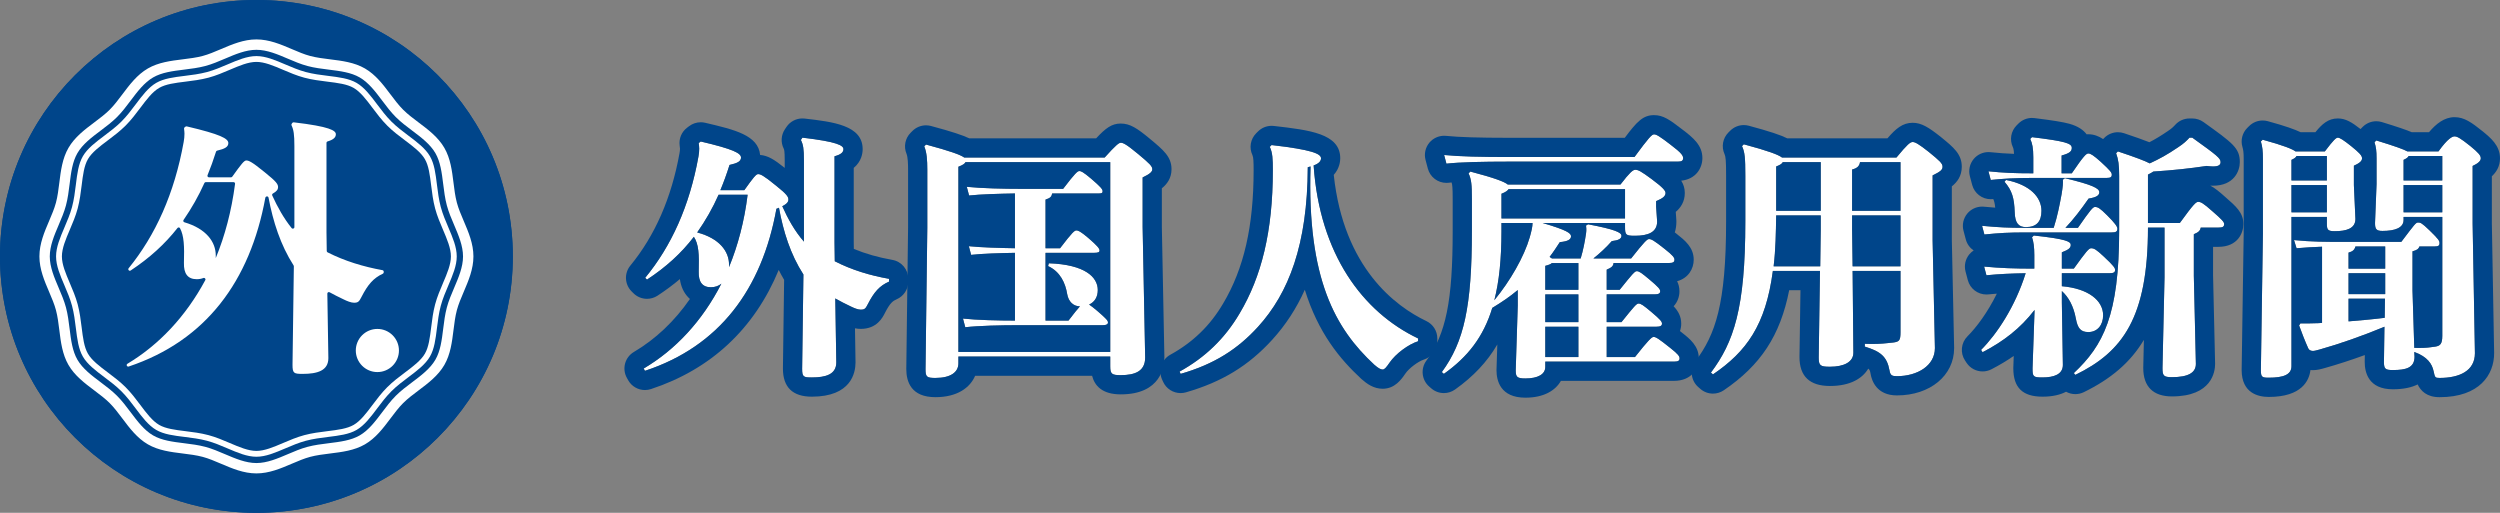
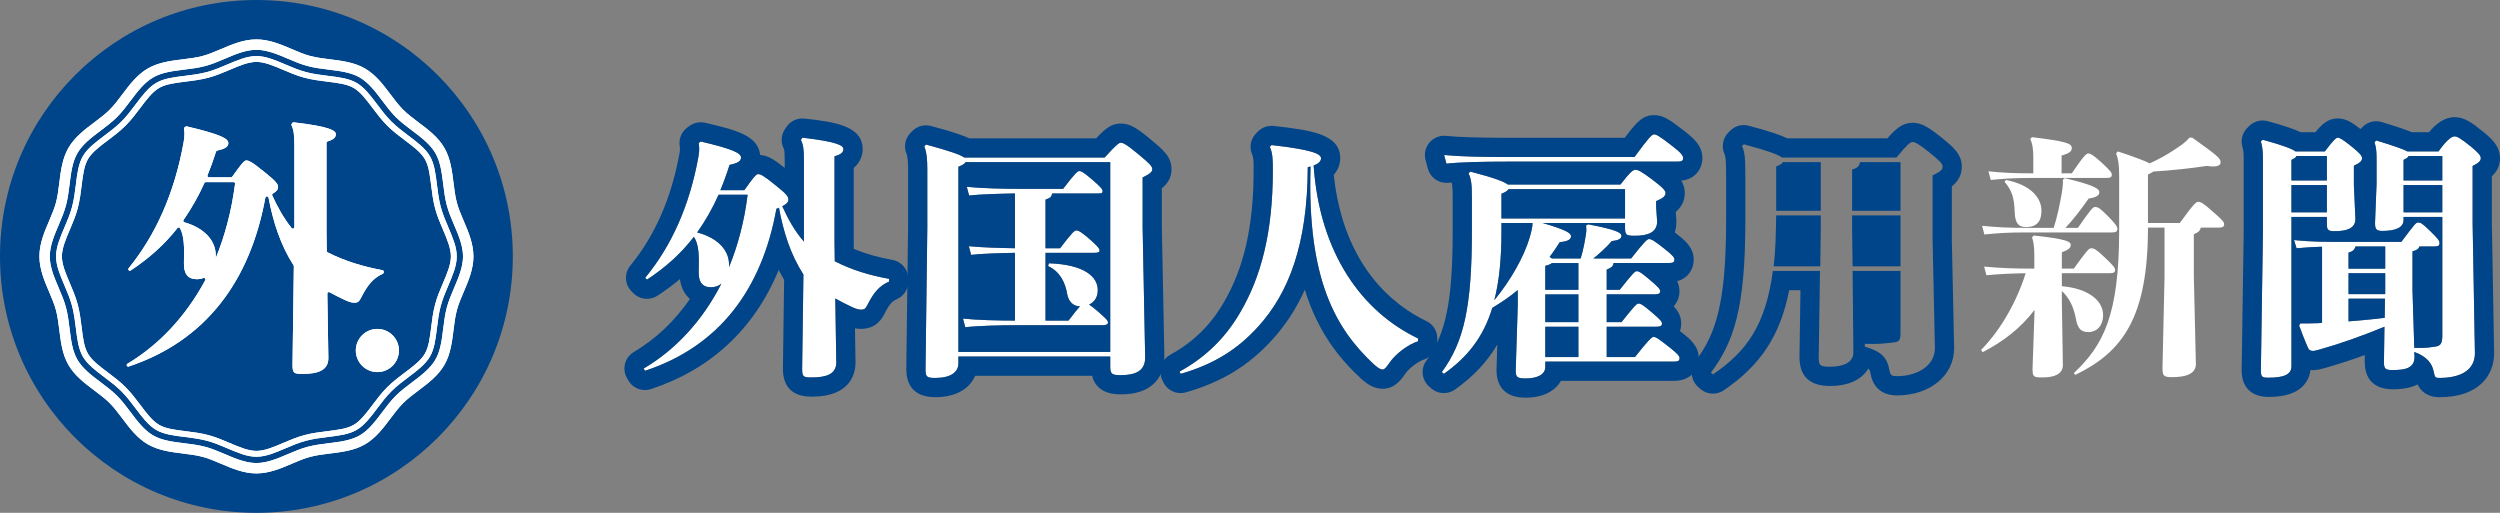
<svg xmlns="http://www.w3.org/2000/svg" id="_レイヤー_1" version="1.1" viewBox="0 0 390 80">
  <rect x="0" y="0" width="390" height="80" fill="#808080" stroke="none" />
  <defs>
    <style>
      .st0 {
        fill: #fff;
      }

      .st1 {
        fill: #00458a;
      }
    </style>
  </defs>
  <g>
    <circle class="st1" cx="40" cy="40" r="40" />
    <g>
      <path class="st0" d="M72.338,34.466c-.42-.984-.817-1.914-1.066-2.845-.263-.983-.397-2.066-.526-3.116-.231-1.86-.469-3.783-1.425-5.434-.97-1.678-2.527-2.847-4.032-3.978-.835-.627-1.698-1.276-2.402-1.979-.703-.703-1.353-1.568-1.982-2.404-1.13-1.504-2.299-3.059-3.976-4.029-1.652-.956-3.578-1.194-5.444-1.426-1.044-.129-2.124-.263-3.106-.526-.928-.248-1.855-.644-2.846-1.067-1.743-.744-3.546-1.513-5.534-1.513s-3.79.769-5.544,1.518c-.981.418-1.907.813-2.835,1.061-.986.263-2.067.397-3.118.527-1.859.231-3.781.469-5.432,1.424-1.677.971-2.846,2.526-3.981,4.037-.626.833-1.274,1.695-1.976,2.397s-1.561,1.347-2.403,1.98c-1.504,1.13-3.06,2.299-4.031,3.977-.956,1.652-1.194,3.577-1.426,5.442-.129,1.045-.263,2.126-.525,3.107-.249.93-.645,1.858-1.066,2.845-.744,1.743-1.514,3.546-1.514,5.535s.77,3.791,1.514,5.534c.42.984.817,1.914,1.066,2.845.263.984.397,2.064.526,3.11.23,1.861.469,3.786,1.425,5.44.97,1.677,2.529,2.849,4.043,3.986.831.625,1.69,1.271,2.39,1.971.704.704,1.352,1.567,1.982,2.405,1.13,1.504,2.299,3.059,3.976,4.029,1.652.956,3.578,1.195,5.441,1.426,1.046.129,2.127.263,3.109.526.93.248,1.859.645,2.846,1.066,1.743.744,3.546,1.514,5.534,1.514s3.791-.77,5.539-1.516c.983-.419,1.911-.815,2.841-1.064.982-.262,2.063-.397,3.11-.526,1.861-.23,3.786-.468,5.44-1.425,1.677-.97,2.846-2.526,3.978-4.032.627-.835,1.275-1.698,1.98-2.402.707-.706,1.568-1.354,2.403-1.98,1.505-1.131,3.061-2.3,4.031-3.978.957-1.653,1.195-3.581,1.426-5.445.13-1.045.264-2.125.526-3.105.249-.931.645-1.86,1.066-2.846.744-1.743,1.514-3.545,1.514-5.533s-.77-3.791-1.514-5.534h-.002ZM72.233,40c0,1.658-.703,3.305-1.384,4.898-.424.993-.862,2.019-1.141,3.064-.291,1.088-.432,2.226-.569,3.331-.22,1.779-.429,3.459-1.22,4.826-.805,1.392-2.227,2.461-3.603,3.495-.879.66-1.788,1.343-2.574,2.129-.785.784-1.468,1.694-2.13,2.575-1.034,1.375-2.102,2.798-3.494,3.603-1.369.791-3.049.999-4.832,1.22-1.1.136-2.237.278-3.325.568-1.044.28-2.071.718-3.066,1.143-1.593.68-3.24,1.383-4.896,1.383s-3.301-.703-4.898-1.384c-.992-.423-2.018-.862-3.064-1.142-1.088-.29-2.225-.431-3.329-.568-1.779-.22-3.459-.428-4.828-1.22-1.394-.806-2.463-2.23-3.498-3.608-.66-.878-1.343-1.787-2.126-2.57-.782-.782-1.691-1.466-2.577-2.132-1.374-1.033-2.796-2.101-3.601-3.492-.791-1.367-.999-3.049-1.22-4.829-.136-1.099-.276-2.236-.568-3.328-.279-1.044-.718-2.072-1.142-3.066-.68-1.593-1.383-3.24-1.383-4.895s.704-3.305,1.385-4.901c.423-.992.862-2.018,1.14-3.061.292-1.092.432-2.229.569-3.329.22-1.779.428-3.46,1.22-4.828.805-1.392,2.232-2.464,3.614-3.502.876-.659,1.782-1.341,2.564-2.122.784-.784,1.468-1.694,2.129-2.574,1.033-1.375,2.102-2.798,3.494-3.603,1.367-.791,3.046-.999,4.828-1.22,1.1-.136,2.238-.277,3.329-.568,1.045-.28,2.071-.718,3.063-1.141,1.593-.68,3.24-1.384,4.898-1.384s3.303.703,4.899,1.384c.993.424,2.019.862,3.063,1.141,1.088.291,2.226.432,3.331.569,1.779.22,3.459.429,4.826,1.22,1.392.806,2.461,2.228,3.497,3.606.659.878,1.341,1.785,2.127,2.571.783.783,1.693,1.467,2.576,2.131,1.375,1.033,2.796,2.102,3.601,3.493.791,1.368.999,3.049,1.22,4.829.136,1.101.277,2.239.568,3.328.28,1.047.718,2.072,1.142,3.064.68,1.594,1.383,3.242,1.383,4.898l.002-.002Z" />
      <path class="st0" d="M68.76,32.292c-.309-1.155-.454-2.328-.595-3.462-.216-1.75-.403-3.262-1.095-4.457-.706-1.219-1.987-2.182-3.344-3.202-.907-.682-1.845-1.387-2.678-2.219s-1.568-1.811-2.218-2.675c-1.023-1.362-1.986-2.642-3.204-3.347-1.194-.691-2.705-.878-4.454-1.095-1.139-.141-2.311-.286-3.465-.595-1.11-.297-2.217-.769-3.193-1.186-1.574-.672-3.059-1.306-4.515-1.306s-2.941.634-4.513,1.305c-.976.417-2.082.889-3.196,1.187-1.155.309-2.38.46-3.461.594-1.751.217-3.263.404-4.458,1.096-1.218.705-2.181,1.986-3.201,3.343-.682.908-1.386,1.845-2.22,2.679-.831.831-1.769,1.536-2.676,2.218-1.36,1.022-2.642,1.985-3.346,3.203-.692,1.196-.879,2.708-1.095,4.458-.134,1.084-.286,2.308-.595,3.461-.296,1.108-.769,2.215-1.185,3.191-.673,1.576-1.306,3.061-1.306,4.517s.634,2.94,1.305,4.512c.418.98.891,2.086,1.187,3.195.31,1.16.461,2.384.594,3.463.218,1.753.405,3.263,1.095,4.456.706,1.219,1.989,2.184,3.348,3.205.909.683,1.844,1.386,2.674,2.217.832.832,1.536,1.768,2.217,2.674,1.022,1.361,1.985,2.642,3.205,3.348,1.194.691,2.706.878,4.456,1.095,1.082.134,2.307.285,3.463.594,1.111.297,2.171.75,3.196,1.187,1.572.671,3.057,1.305,4.512,1.305s2.941-.634,4.514-1.305c.978-.417,2.084-.89,3.195-1.187,1.153-.308,2.326-.454,3.46-.594,1.753-.217,3.265-.404,4.459-1.096,1.218-.704,2.181-1.985,3.2-3.341.651-.867,1.388-1.847,2.221-2.68.834-.835,1.772-1.539,2.679-2.22,1.356-1.019,2.638-1.982,3.344-3.202.691-1.194.878-2.705,1.095-4.455.141-1.136.286-2.309.595-3.463.297-1.113.77-2.22,1.187-3.196.671-1.572,1.305-3.057,1.305-4.513s-.634-2.941-1.305-4.513c-.417-.976-.889-2.082-1.187-3.195h0ZM69.111,44.156c-.429,1.004-.915,2.142-1.229,3.318-.325,1.215-.474,2.42-.618,3.585-.205,1.653-.382,3.08-.98,4.114-.613,1.059-1.822,1.968-3.103,2.93-.933.701-1.897,1.425-2.775,2.304-.879.879-1.636,1.886-2.304,2.775-.963,1.281-1.871,2.49-2.93,3.102-1.034.599-2.461.775-4.112.98-1.166.145-2.371.294-3.586.618-1.174.314-2.313.8-3.317,1.229-1.485.634-2.887,1.232-4.157,1.232s-2.671-.598-4.156-1.232c-1.057-.451-2.146-.916-3.318-1.229-1.216-.325-2.474-.481-3.585-.618-1.652-.205-3.079-.382-4.114-.98-1.059-.613-1.968-1.822-2.93-3.103-.701-.932-1.425-1.896-2.304-2.775-.877-.878-1.84-1.601-2.771-2.301-1.285-.966-2.494-1.875-3.107-2.933-.598-1.034-.775-2.461-.98-4.112-.137-1.111-.293-2.368-.618-3.586-.313-1.173-.8-2.311-1.229-3.316-.634-1.486-1.232-2.887-1.232-4.157s.598-2.671,1.231-4.155c.43-1.007.916-2.146,1.229-3.318.325-1.216.481-2.474.619-3.584.204-1.652.381-3.079.98-4.115.612-1.058,1.821-1.967,3.101-2.929.936-.704,1.899-1.427,2.776-2.305.878-.878,1.602-1.842,2.303-2.774.964-1.282,1.872-2.492,2.931-3.104,1.035-.599,2.462-.776,4.114-.98,1.11-.137,2.369-.293,3.584-.618,1.174-.314,2.313-.8,3.318-1.229,1.484-.633,2.886-1.232,4.156-1.232s2.672.598,4.156,1.232c1.005.429,2.144.915,3.318,1.229,1.215.325,2.42.474,3.585.618,1.652.205,3.079.381,4.114.98,1.058.612,1.967,1.821,2.929,3.101.669.89,1.426,1.898,2.305,2.777.878.878,1.842,1.603,2.775,2.303,1.282.963,2.491,1.872,3.103,2.93.599,1.035.775,2.462.98,4.114.144,1.165.294,2.369.618,3.585.314,1.175.8,2.313,1.229,3.318.633,1.484,1.232,2.886,1.232,4.156s-.598,2.672-1.232,4.156h.001Z" />
      <path class="st0" d="M56.398,46.31c.971-1.901,1.863-2.939,3.322-3.609.085-.039.141-.123.141-.216v-.107c0-.115-.082-.213-.195-.233-2.972-.538-5.901-1.426-8.562-2.778-.08-.04-.13-.122-.132-.212l-.04-2.9v-13.965c0-.106.073-.199.175-.229.951-.285,1.286-.646,1.286-1.119,0-.579-.943-1.199-6.57-1.86-.089-.011-.179.03-.229.105l-.094.141c-.047.07-.052.159-.016.236.329.705.441,1.403.441,3.257v12.612c0,.227-.285.325-.427.149-1.244-1.541-2.216-3.31-3.026-5.087-.051-.112-.008-.247.099-.306.602-.335.809-.642.809-.984,0-.459-.209-.834-2.086-2.337-2.044-1.669-2.503-1.836-2.879-1.836-.328,0-.777.565-2.18,2.527-.045.063-.118.102-.195.102h-3.444c-.17,0-.284-.17-.22-.327.475-1.159.917-2.384,1.326-3.675.025-.08.093-.141.175-.16,1.2-.282,1.744-.575,1.744-1.179,0-.704-1.234-1.368-6.482-2.603-.069-.016-.143,0-.2.041l-.133.1c-.069.051-.104.137-.093.223.035.277.066.528.066.779,0,.417-.042.835-.125,1.293-1.445,8.05-4.401,14.547-8.585,19.695-.077.095-.07.231.016.317l.002.002c.081.081.208.093.303.03,2.944-1.946,5.329-4.118,7.297-6.624.107-.136.318-.119.399.034.622,1.178.686,2.766.609,5.405-.042,1.669.584,2.545,2.003,2.545.372,0,.718-.065,1.031-.187.206-.081.403.136.298.331-3.061,5.703-7.264,10.123-12.147,13.049-.11.066-.148.206-.086.318.056.101.178.148.287.111,12.022-4.025,18.923-13.289,21.313-26.33.015-.081.068-.152.144-.182.009-.004.018-.007.027-.011.141-.058.298.025.327.175.71,3.753,1.862,7.381,3.913,10.58.025.039.038.084.037.129l-.208,15.368c0,1.335.209,1.419,1.586,1.419,2.295,0,4.006-.501,4.006-2.462l-.16-10.058c-.003-.184.193-.3.354-.211.684.38,1.399.735,2.143,1.089.584.292,1.21.542,1.669.542.626,0,.793-.167,1.168-.918h-.002ZM33.658,40.26v-.417c0-2.104-1.492-4.17-4.894-5.168-.157-.046-.224-.229-.131-.363,1.265-1.835,2.349-3.744,3.252-5.761.038-.085.122-.14.216-.14h4.33c.145,0,.257.128.238.272-.552,4.233-1.581,8.106-3.011,11.578h0Z" />
      <path class="st0" d="M58.87,51.313c-1.859,0-3.365,1.507-3.365,3.365s1.507,3.365,3.365,3.365,3.365-1.507,3.365-3.365-1.507-3.365-3.365-3.365Z" />
    </g>
  </g>
  <g>
-     <circle class="st1" cx="40" cy="40" r="40" />
    <g>
      <path class="st0" d="M72.338,34.466c-.42-.984-.817-1.914-1.066-2.845-.263-.983-.397-2.066-.526-3.116-.231-1.86-.469-3.783-1.425-5.434-.97-1.678-2.527-2.847-4.032-3.978-.835-.627-1.698-1.276-2.402-1.979-.703-.703-1.353-1.568-1.982-2.404-1.13-1.504-2.299-3.059-3.976-4.029-1.652-.956-3.578-1.194-5.444-1.426-1.044-.129-2.124-.263-3.106-.526-.928-.248-1.855-.644-2.846-1.067-1.743-.744-3.546-1.513-5.534-1.513s-3.79.769-5.544,1.518c-.981.418-1.907.813-2.835,1.061-.986.263-2.067.397-3.118.527-1.859.231-3.781.469-5.432,1.424-1.677.971-2.846,2.526-3.981,4.037-.626.833-1.274,1.695-1.976,2.397-.7.7-1.561,1.347-2.403,1.98-1.504,1.13-3.06,2.299-4.031,3.977-.956,1.652-1.194,3.577-1.426,5.442-.129,1.045-.263,2.126-.525,3.107-.249.93-.645,1.858-1.066,2.845-.744,1.743-1.514,3.546-1.514,5.535s.77,3.791,1.514,5.534c.42.984.817,1.914,1.066,2.845.263.984.397,2.064.526,3.11.23,1.861.469,3.786,1.425,5.44.97,1.677,2.529,2.849,4.043,3.986.831.625,1.69,1.271,2.39,1.971.704.704,1.352,1.567,1.982,2.405,1.13,1.504,2.299,3.059,3.976,4.029,1.652.956,3.578,1.195,5.441,1.426,1.046.129,2.127.263,3.109.526.93.248,1.859.645,2.846,1.066,1.743.744,3.546,1.514,5.534,1.514s3.791-.77,5.539-1.516c.983-.419,1.911-.815,2.841-1.064.982-.262,2.063-.397,3.11-.526,1.861-.23,3.786-.468,5.44-1.425,1.677-.97,2.846-2.526,3.978-4.032.627-.835,1.275-1.698,1.98-2.402.707-.706,1.568-1.354,2.403-1.98,1.505-1.131,3.061-2.3,4.031-3.978.957-1.653,1.195-3.581,1.426-5.445.13-1.045.264-2.125.526-3.105.249-.931.645-1.86,1.066-2.846.744-1.743,1.514-3.545,1.514-5.533s-.77-3.791-1.514-5.534ZM72.233,40c0,1.658-.703,3.305-1.384,4.898-.424.993-.862,2.019-1.141,3.064-.291,1.088-.432,2.226-.569,3.331-.22,1.779-.429,3.459-1.22,4.826-.805,1.392-2.227,2.461-3.603,3.495-.879.66-1.788,1.343-2.574,2.129-.785.784-1.468,1.694-2.13,2.575-1.034,1.375-2.102,2.798-3.494,3.603-1.369.791-3.049.999-4.832,1.22-1.1.136-2.237.278-3.325.568-1.044.28-2.071.718-3.066,1.143-1.593.68-3.24,1.383-4.896,1.383s-3.301-.703-4.898-1.384c-.992-.423-2.018-.862-3.064-1.142-1.088-.29-2.225-.431-3.329-.568-1.779-.22-3.459-.428-4.828-1.22-1.394-.806-2.463-2.23-3.498-3.608-.66-.878-1.343-1.787-2.126-2.57-.782-.782-1.691-1.466-2.577-2.132-1.374-1.033-2.796-2.101-3.601-3.492-.791-1.367-.999-3.049-1.22-4.829-.136-1.099-.276-2.236-.568-3.328-.279-1.044-.718-2.072-1.142-3.066-.68-1.593-1.383-3.24-1.383-4.895s.704-3.305,1.385-4.901c.423-.992.862-2.018,1.14-3.061.292-1.092.432-2.229.569-3.329.22-1.779.428-3.46,1.22-4.828.805-1.392,2.232-2.464,3.614-3.502.876-.659,1.782-1.341,2.564-2.122.784-.784,1.468-1.694,2.129-2.574,1.033-1.375,2.102-2.798,3.494-3.603,1.367-.791,3.046-.999,4.828-1.22,1.1-.136,2.238-.277,3.329-.568,1.045-.28,2.071-.718,3.063-1.141,1.593-.68,3.24-1.384,4.898-1.384s3.303.703,4.899,1.384c.993.424,2.019.862,3.063,1.141,1.088.291,2.226.432,3.331.569,1.779.22,3.459.429,4.826,1.22,1.392.806,2.461,2.228,3.497,3.606.659.878,1.341,1.785,2.127,2.571.783.783,1.693,1.467,2.576,2.131,1.375,1.033,2.796,2.102,3.601,3.493.791,1.368.999,3.049,1.22,4.829.136,1.101.277,2.239.568,3.328.28,1.047.718,2.072,1.142,3.064.68,1.594,1.383,3.242,1.383,4.898Z" />
      <path class="st0" d="M68.76,32.292c-.309-1.155-.454-2.328-.595-3.462-.216-1.75-.403-3.262-1.095-4.457-.706-1.219-1.987-2.182-3.344-3.202-.907-.682-1.845-1.387-2.678-2.219-.833-.832-1.568-1.811-2.218-2.675-1.023-1.362-1.986-2.642-3.204-3.347-1.194-.691-2.705-.878-4.454-1.095-1.139-.141-2.311-.286-3.465-.595-1.11-.297-2.217-.769-3.193-1.186-1.574-.672-3.059-1.306-4.515-1.306s-2.941.634-4.513,1.305c-.976.417-2.082.889-3.196,1.187-1.155.309-2.38.46-3.461.594-1.751.217-3.263.404-4.458,1.096-1.218.705-2.181,1.986-3.201,3.343-.682.908-1.386,1.845-2.22,2.679-.831.831-1.769,1.536-2.676,2.218-1.36,1.022-2.642,1.985-3.346,3.203-.692,1.196-.879,2.708-1.095,4.458-.134,1.084-.286,2.308-.595,3.461-.296,1.108-.769,2.215-1.185,3.191-.673,1.576-1.306,3.061-1.306,4.517s.634,2.94,1.305,4.512c.418.98.891,2.086,1.187,3.195.31,1.16.461,2.384.594,3.463.218,1.753.405,3.263,1.095,4.456.706,1.219,1.989,2.184,3.348,3.205.909.683,1.844,1.386,2.674,2.217.832.832,1.536,1.768,2.217,2.674,1.022,1.361,1.985,2.642,3.205,3.348,1.194.691,2.706.878,4.456,1.095,1.082.134,2.307.285,3.463.594,1.111.297,2.171.75,3.196,1.187,1.572.671,3.057,1.305,4.512,1.305s2.941-.634,4.514-1.305c.978-.417,2.084-.89,3.195-1.187,1.153-.308,2.326-.454,3.46-.594,1.753-.217,3.265-.404,4.459-1.096,1.218-.704,2.181-1.985,3.2-3.341.651-.867,1.388-1.847,2.221-2.68.834-.835,1.772-1.539,2.679-2.22,1.356-1.019,2.638-1.982,3.344-3.202.691-1.194.878-2.705,1.095-4.455.141-1.136.286-2.309.595-3.463.297-1.113.77-2.22,1.187-3.196.671-1.572,1.305-3.057,1.305-4.513s-.634-2.941-1.305-4.513c-.417-.976-.889-2.082-1.187-3.195ZM69.111,44.156c-.429,1.004-.915,2.142-1.229,3.318-.325,1.215-.474,2.42-.618,3.585-.205,1.653-.382,3.08-.98,4.114-.613,1.059-1.822,1.968-3.103,2.93-.933.701-1.897,1.425-2.775,2.304-.879.879-1.636,1.886-2.304,2.775-.963,1.281-1.871,2.49-2.93,3.102-1.034.599-2.461.775-4.112.98-1.166.145-2.371.294-3.586.618-1.174.314-2.313.8-3.317,1.229-1.485.634-2.887,1.232-4.157,1.232s-2.671-.598-4.156-1.232c-1.057-.451-2.146-.916-3.318-1.229-1.216-.325-2.474-.481-3.585-.618-1.652-.205-3.079-.382-4.114-.98-1.059-.613-1.968-1.822-2.93-3.103-.701-.932-1.425-1.896-2.304-2.775-.877-.878-1.84-1.601-2.771-2.301-1.285-.966-2.494-1.875-3.107-2.933-.598-1.034-.775-2.461-.98-4.112-.137-1.111-.293-2.368-.618-3.586-.313-1.173-.8-2.311-1.229-3.316-.634-1.486-1.232-2.887-1.232-4.157s.598-2.671,1.231-4.155c.43-1.007.916-2.146,1.229-3.318.325-1.216.481-2.474.619-3.584.204-1.652.381-3.079.98-4.115.612-1.058,1.821-1.967,3.101-2.929.936-.704,1.899-1.427,2.776-2.305.878-.878,1.602-1.842,2.303-2.774.964-1.282,1.872-2.492,2.931-3.104,1.035-.599,2.462-.776,4.114-.98,1.11-.137,2.369-.293,3.584-.618,1.174-.314,2.313-.8,3.318-1.229,1.484-.633,2.886-1.232,4.156-1.232s2.672.598,4.156,1.232c1.005.429,2.144.915,3.318,1.229,1.215.325,2.42.474,3.585.618,1.652.205,3.079.381,4.114.98,1.058.612,1.967,1.821,2.929,3.101.669.89,1.426,1.898,2.305,2.777.878.878,1.842,1.603,2.775,2.303,1.282.963,2.491,1.872,3.103,2.93.599,1.035.775,2.462.98,4.114.144,1.165.294,2.369.618,3.585.314,1.175.8,2.313,1.229,3.318.633,1.484,1.232,2.886,1.232,4.156s-.598,2.672-1.232,4.156Z" />
      <path class="st0" d="M56.398,46.31c.971-1.901,1.863-2.939,3.322-3.609.085-.039.141-.123.141-.216v-.107c0-.115-.082-.213-.195-.233-2.972-.538-5.901-1.426-8.562-2.778-.08-.04-.13-.122-.132-.212l-.04-2.9v-13.965c0-.106.073-.199.175-.229.951-.285,1.286-.646,1.286-1.119,0-.579-.943-1.199-6.57-1.86-.089-.011-.179.03-.229.105l-.094.141c-.047.07-.052.159-.016.236.329.705.441,1.403.441,3.257v12.612c0,.227-.285.325-.427.149-1.244-1.541-2.216-3.31-3.026-5.087-.051-.112-.008-.247.099-.306.602-.335.809-.642.809-.984,0-.459-.209-.834-2.086-2.337-2.044-1.669-2.503-1.836-2.879-1.836-.328,0-.777.565-2.18,2.527-.045.063-.118.102-.195.102h-3.444c-.17,0-.284-.17-.22-.327.475-1.159.917-2.384,1.326-3.675.025-.08.093-.141.175-.16,1.2-.282,1.744-.575,1.744-1.179,0-.704-1.234-1.368-6.482-2.603-.069-.016-.143-.001-.2.041l-.133.1c-.069.051-.104.137-.093.223.035.277.066.528.066.779,0,.417-.042.835-.125,1.293-1.445,8.05-4.401,14.547-8.585,19.695-.077.095-.07.231.016.317l.002.002c.081.081.208.093.303.03,2.944-1.946,5.329-4.118,7.297-6.624.107-.136.318-.119.399.034.622,1.178.686,2.766.609,5.405-.042,1.669.584,2.545,2.003,2.545.372,0,.718-.065,1.031-.187.206-.081.403.136.298.331-3.061,5.703-7.264,10.123-12.147,13.049-.11.066-.148.206-.086.318.056.101.178.148.287.111,12.022-4.025,18.923-13.289,21.313-26.33.015-.081.068-.152.144-.182.009-.004.018-.007.027-.011.141-.058.298.025.327.175.71,3.753,1.862,7.381,3.913,10.58.025.039.038.084.037.129l-.208,15.368c0,1.335.209,1.419,1.586,1.419,2.295,0,4.006-.501,4.006-2.462l-.16-10.058c-.003-.184.193-.3.354-.211.684.38,1.399.735,2.143,1.089.584.292,1.21.542,1.669.542.626,0,.793-.167,1.168-.918ZM33.658,40.26v-.417c0-2.104-1.492-4.17-4.894-5.168-.157-.046-.224-.229-.131-.363,1.265-1.835,2.349-3.744,3.252-5.761.038-.085.122-.14.216-.14h4.33c.145,0,.257.128.238.272-.552,4.233-1.581,8.106-3.011,11.578Z" />
      <path class="st0" d="M58.87,51.313c-1.859,0-3.365,1.507-3.365,3.365s1.507,3.365,3.365,3.365,3.365-1.507,3.365-3.365-1.507-3.365-3.365-3.365Z" />
    </g>
  </g>
  <g>
    <g>
      <path class="st0" d="M116.114,29.665c1.391-1.947,1.828-2.504,2.146-2.504.358,0,.795.159,2.742,1.749,1.789,1.431,1.988,1.789,1.988,2.226,0,.357-.239.676-.954,1.033.874,1.948,1.947,3.896,3.379,5.525v-12.64c0-1.868-.119-2.504-.477-3.22l.238-.357c5.485.636,6.399,1.232,6.399,1.789,0,.477-.358.835-1.391,1.112v13.475l.039,2.901c2.623,1.352,5.525,2.226,8.466,2.743v.437c-1.47.637-2.345,1.63-3.299,3.498-.358.715-.517.874-1.113.874-.437,0-1.034-.238-1.59-.516-.835-.398-1.63-.795-2.385-1.233l.159,9.978c0,1.867-1.63,2.345-3.816,2.345-1.312,0-1.511-.08-1.511-1.352l.199-14.706c-2.027-3.141-3.14-6.717-3.816-10.414-.119.04-.238.119-.397.159-2.266,12.56-8.904,21.463-20.51,25.28l-.198-.358c4.929-2.901,9.142-7.393,12.123-13.236-.437.358-.994.556-1.63.556-1.352,0-1.947-.835-1.908-2.424.08-2.743,0-4.293-.755-5.445-1.947,2.544-4.333,4.73-7.313,6.678l-.279-.279c4.055-4.929,6.916-11.169,8.308-18.92.079-.437.119-.835.119-1.232,0-.279-.04-.556-.08-.874l.318-.239c5.088,1.193,6.28,1.829,6.28,2.504,0,.597-.557.874-1.789,1.153-.437,1.391-.914,2.703-1.431,3.935h3.736ZM113.729,41.669c1.391-3.379,2.385-7.154,2.902-11.289h-4.531c-.914,2.067-2.027,4.015-3.339,5.883,3.458.914,4.968,2.942,4.968,5.009v.397Z" />
      <path class="st1" d="M125.177,21.477c5.485.636,6.399,1.232,6.399,1.789,0,.477-.358.835-1.391,1.112v13.475l.039,2.901c2.623,1.352,5.525,2.226,8.466,2.743v.437c-1.47.637-2.345,1.63-3.299,3.498-.358.715-.517.875-1.113.875-.437,0-1.034-.238-1.59-.516-.835-.398-1.63-.795-2.385-1.233l.159,9.978c0,1.867-1.63,2.345-3.816,2.345-1.312,0-1.511-.08-1.511-1.352l.199-14.706c-2.027-3.141-3.14-6.717-3.816-10.414-.119.04-.238.119-.397.159-2.266,12.56-8.904,21.463-20.51,25.28l-.198-.358c4.929-2.901,9.142-7.393,12.123-13.236-.437.358-.994.556-1.63.556-1.352,0-1.947-.835-1.908-2.424.08-2.743,0-4.293-.755-5.445-1.947,2.544-4.333,4.73-7.313,6.678l-.279-.279c4.055-4.929,6.916-11.169,8.308-18.92.079-.437.119-.835.119-1.232,0-.279-.04-.556-.08-.874l.318-.239c5.088,1.193,6.28,1.829,6.28,2.504,0,.597-.557.874-1.789,1.153-.437,1.391-.914,2.703-1.431,3.935h3.736c1.391-1.947,1.828-2.504,2.146-2.504.358,0,.795.159,2.742,1.749,1.789,1.431,1.988,1.789,1.988,2.227,0,.357-.239.676-.954,1.033.874,1.948,1.947,3.896,3.379,5.525v-12.64c0-1.868-.119-2.504-.477-3.22l.238-.357M116.631,30.38h-4.531c-.914,2.067-2.027,4.015-3.339,5.883,3.458.914,4.968,2.942,4.968,5.009v.397c1.391-3.379,2.385-7.154,2.902-11.289M125.176,18.477c-.995,0-1.935.495-2.495,1.335l-.238.357c-.597.895-.669,2.042-.188,3.005.068.136.161.323.161,1.88v1.139c-1.581-1.268-2.602-1.925-3.837-2.02-.292-3.078-3.97-3.941-8.577-5.021-.227-.053-.456-.079-.685-.079-.643,0-1.276.207-1.8.6l-.318.239c-.861.646-1.31,1.704-1.177,2.772l.014.114c.018.139.042.328.042.389,0,.208-.023.43-.071.697-1.253,6.981-3.834,12.883-7.672,17.549-.981,1.193-.897,2.935.196,4.027l.279.279c.579.579,1.348.879,2.122.879.567,0,1.138-.16,1.64-.489,1.253-.819,2.414-1.68,3.492-2.59.16,1.171.606,2.136,1.334,2.882.071.072.147.146.231.22-2.391,3.459-5.36,6.275-8.737,8.263-1.402.825-1.891,2.617-1.102,4.04l.198.358c.54.975,1.558,1.546,2.624,1.546.312,0,.627-.049.937-.15,9.38-3.084,16.152-9.436,19.934-18.586.266.531.546,1.046.841,1.544l-.187,13.833c0,2.928,1.517,4.393,4.51,4.393,6.152,0,6.816-3.738,6.816-5.345l-.085-5.32c.311.061.61.091.9.091,2.53,0,3.417-1.775,3.796-2.533.793-1.552,1.25-1.845,1.808-2.087,1.098-.475,1.808-1.557,1.808-2.753v-.437c0-1.457-1.046-2.703-2.481-2.955-2.193-.385-4.207-.959-6.011-1.712l-.014-1.018v-11.62c1.219-1.01,1.391-2.288,1.391-2.927,0-3.719-4.603-4.253-9.054-4.769-.116-.013-.231-.02-.346-.02h0Z" />
    </g>
    <g>
      <path class="st0" d="M149.509,56.693c0,1.352-1.192,2.266-3.577,2.266-1.352,0-1.55-.159-1.55-1.352l.279-22.06v-9.062c0-1.51-.08-2.703-.477-3.657l.278-.278c3.697.993,5.366,1.59,5.962,2.027h21.902c1.748-1.947,2.226-2.305,2.504-2.305.358,0,.795.159,2.663,1.709,1.868,1.55,2.266,1.948,2.266,2.424,0,.358-.318.715-1.51,1.272v7.75l.397,20.351c0,2.147-1.59,2.743-3.816,2.743-1.352,0-1.63-.159-1.63-1.351v-1.55h-23.69v1.072ZM173.199,54.905v-29.612h-22.577c-.119.239-.397.438-1.113.716v28.896h23.69ZM166.681,50.016c.874-1.152,1.431-1.829,1.789-2.226-1.034,0-1.789-.755-1.988-1.908-.278-1.709-1.073-3.498-2.981-4.372l.119-.437c5.684.199,7.632,2.186,7.632,4.173,0,1.073-.477,1.868-1.352,2.265.279.199.676.478,1.232.954,1.471,1.272,1.709,1.55,1.709,1.829s-.198.437-.835.437h-13.276c-2.504,0-6.082.08-8.148.318l-.358-1.351c2.186.238,5.525.317,8.109.317v-10.572c-2.345.04-5.128.119-6.837.317l-.358-1.351c1.947.199,4.769.279,7.194.318v-8.546c-2.385.04-5.366.118-7.155.317l-.358-1.351c2.306.239,5.883.317,8.506.317h6.519c1.908-2.504,2.265-2.782,2.544-2.782.238,0,.557.119,1.828,1.192,1.471,1.272,1.789,1.63,1.789,1.948,0,.239-.08.358-.596.358h-7.274c-.08.477-.278.715-1.034.954v7.592h2.266c1.908-2.504,2.266-2.783,2.544-2.783.238,0,.557.08,1.829,1.152,1.47,1.272,1.788,1.669,1.788,1.988,0,.239-.198.358-.835.358h-7.592v10.572h3.578Z" />
      <path class="st1" d="M174.829,22.272c.358,0,.795.159,2.663,1.709,1.868,1.55,2.266,1.948,2.266,2.425,0,.358-.318.715-1.51,1.272v7.75l.397,20.351c0,2.147-1.59,2.743-3.816,2.743-1.352,0-1.63-.159-1.63-1.351v-1.55h-23.69v1.072c0,1.352-1.192,2.266-3.577,2.266-1.352,0-1.55-.159-1.55-1.352l.279-22.06v-9.062c0-1.51-.08-2.703-.477-3.657l.278-.278c3.697.993,5.366,1.59,5.962,2.027h21.902c1.748-1.947,2.226-2.305,2.504-2.305M149.509,54.905h23.69v-29.612h-22.577c-.119.239-.397.438-1.113.716v28.896M168.39,26.684c.238,0,.557.119,1.828,1.192,1.471,1.272,1.789,1.63,1.789,1.948,0,.239-.08.358-.596.358h-7.274c-.08.477-.278.715-1.034.954v7.592h2.266c1.908-2.504,2.266-2.783,2.544-2.783.238,0,.557.08,1.829,1.152,1.47,1.272,1.788,1.669,1.788,1.988,0,.239-.198.358-.835.358h-7.592v10.572h3.578c.874-1.152,1.431-1.829,1.789-2.226-1.034,0-1.789-.755-1.988-1.908-.278-1.709-1.073-3.498-2.981-4.372l.119-.437c5.684.199,7.632,2.186,7.632,4.173,0,1.073-.477,1.868-1.352,2.265.279.199.676.478,1.232.954,1.471,1.272,1.709,1.55,1.709,1.829s-.198.437-.835.437h-13.276c-2.504,0-6.082.08-8.148.318l-.358-1.351c2.186.238,5.525.317,8.109.317v-10.572c-2.345.04-5.128.119-6.837.317l-.358-1.351c1.947.199,4.769.279,7.194.318v-8.546c-2.385.04-5.366.118-7.155.317l-.358-1.351c2.306.239,5.883.317,8.506.317h6.519c1.908-2.504,2.265-2.782,2.544-2.782M174.829,19.272c-1.421,0-2.38.752-3.83,2.305h-19.797c-1.007-.478-2.683-1.043-5.963-1.924-.257-.069-.519-.103-.778-.103-.784,0-1.55.308-2.12.877l-.278.278c-.861.859-1.118,2.154-.65,3.277.218.524.246,1.613.246,2.503v9.062l-.278,22.022c0,2.023.789,4.39,4.55,4.39,3.408,0,5.404-1.488,6.189-3.339h18.246c.388,1.53,1.55,2.901,4.462,2.901,6.324,0,6.816-4.396,6.816-5.743,0-.02,0-.039,0-.059l-.397-20.322v-6.022c.797-.641,1.51-1.584,1.51-2.971,0-1.954-1.261-3-3.35-4.733-2.04-1.693-3.127-2.4-4.578-2.4h0Z" />
    </g>
    <g>
      <path class="st0" d="M198.367,22.63c6.24.715,7.711,1.351,7.711,2.066,0,.438-.358.835-1.153,1.113.954,13.832,7.632,22.855,16.297,26.989v.437c-1.511.478-3.498,1.948-4.452,3.34-.517.755-.795,1.072-1.073,1.072s-.636-.159-1.312-.755c-6.042-5.604-10.493-13.355-9.937-30.923-.159.04-.278.08-.437.118-.04,12.084-2.981,19.636-7.751,24.883-3.18,3.498-6.837,5.843-12.084,7.353l-.159-.357c3.975-2.187,7.075-5.167,9.38-9.102,3.379-5.685,5.167-12.719,5.167-22.299,0-1.749-.04-2.743-.477-3.657l.279-.278Z" />
      <path class="st1" d="M198.367,22.63c6.24.715,7.711,1.351,7.711,2.066,0,.438-.358.835-1.153,1.113.954,13.832,7.632,22.855,16.297,26.989v.437c-1.511.478-3.498,1.948-4.452,3.34-.517.755-.795,1.072-1.073,1.072s-.636-.159-1.312-.755c-6.042-5.604-10.493-13.355-9.937-30.923-.159.04-.278.08-.437.118-.04,12.084-2.981,19.636-7.751,24.883-3.18,3.498-6.837,5.843-12.084,7.353l-.159-.357c3.975-2.187,7.075-5.167,9.38-9.102,3.379-5.685,5.167-12.719,5.167-22.299,0-1.749-.04-2.743-.477-3.657l.279-.278M198.367,19.63c-.789,0-1.552.312-2.117.875l-.279.278c-.902.899-1.138,2.27-.589,3.419.155.324.183,1.05.183,2.363,0,8.719-1.508,15.318-4.746,20.766-2.021,3.45-4.716,6.063-8.247,8.006-1.365.751-1.928,2.422-1.295,3.846l.159.357c.491,1.106,1.581,1.782,2.741,1.782.275,0,.554-.038.83-.118,5.622-1.618,9.778-4.153,13.474-8.218,2.082-2.29,3.766-4.865,5.07-7.781,2.098,6.743,5.453,10.786,8.795,13.885.018.017.037.034.055.05.844.744,1.895,1.505,3.296,1.505,1.921,0,2.94-1.489,3.549-2.378.557-.813,1.985-1.891,2.881-2.174,1.248-.394,2.096-1.552,2.096-2.86v-.437c0-1.156-.665-2.21-1.708-2.708-4.804-2.291-12.895-8.265-14.449-22.809.913-1.014,1.013-2.146,1.013-2.585,0-3.858-4.805-4.409-10.369-5.047-.114-.013-.228-.02-.342-.02h0Z" />
    </g>
    <g>
      <path class="st0" d="M236.771,45.246c-1.232,1.034-2.584,1.948-3.975,2.783-1.391,4.57-3.856,7.671-7.552,10.294l-.318-.278c3.458-4.731,4.69-10.176,4.69-22.02v-5.008c0-2.226-.08-3.021-.517-3.975l.278-.278c3.776.993,5.327,1.59,5.843,2.027h17.569c1.431-1.868,1.947-2.305,2.305-2.305.477,0,.914.239,2.584,1.47,1.709,1.272,2.146,1.789,2.146,2.147,0,.477-.397.835-1.47,1.271v.874l.159,2.305c0,1.67-1.391,2.226-3.458,2.226-1.431,0-1.55-.119-1.55-1.392v-.596h-12.839c3.777,1.113,4.412,1.59,4.412,2.067s-.437.795-1.749.914c-.517.795-1.033,1.59-1.59,2.305l.358.239h4.491c.398-1.312.636-2.584.835-3.896.079-.516.039-.994,0-1.232l.318-.199c4.173.795,5.207,1.271,5.207,1.789,0,.477-.477.715-1.51.835-.795.914-1.908,1.948-2.862,2.703h5.883c2.067-2.623,2.504-3.021,2.782-3.021.358,0,.716.159,2.465,1.55,1.311,1.034,1.51,1.352,1.51,1.669,0,.358-.199.517-.874.517h-8.626c-.04.477-.318.715-1.073,1.034v3.14h2.027c1.948-2.424,2.345-2.902,2.663-2.902.358,0,.715.239,1.947,1.272,1.511,1.271,1.709,1.55,1.709,1.868s-.238.477-.874.477h-7.472v4.333h2.305c1.948-2.424,2.345-2.902,2.663-2.902.358,0,.715.239,1.948,1.272,1.51,1.271,1.709,1.55,1.709,1.868s-.239.477-.874.477h-7.751v4.731h4.412c2.067-2.623,2.623-3.141,2.902-3.141.358,0,.795.279,2.544,1.669,1.312,1.034,1.51,1.352,1.51,1.669,0,.358-.198.517-.874.517h-20.073v.835c0,1.112-1.113,1.789-3.1,1.789-1.312,0-1.511-.239-1.511-1.272l.318-10.096v-2.424ZM254.976,24.497c2.226-3.02,2.703-3.537,3.06-3.537s.835.278,2.544,1.59c1.749,1.311,1.988,1.749,1.988,2.106,0,.398-.199.556-.835.556h-26.353c-4.094,0-7.671.08-9.738.318l-.358-1.351c2.305.238,5.883.317,10.096.317h19.596ZM234.227,34.792v1.272c0,4.333-.358,7.83-1.113,10.771,2.464-2.982,4.651-6.797,5.525-9.817.279-.994.437-1.669.437-2.226h-4.849ZM253.505,29.506h-18.165c-.159.239-.477.478-1.113.716v3.855h19.278v-4.571ZM242.097,41.033c-.159.159-.437.279-1.034.437v3.737h5.167v-4.173h-4.134ZM241.063,50.255h5.167v-4.333h-5.167v4.333ZM241.063,55.701h5.167v-4.731h-5.167v4.731Z" />
      <path class="st1" d="M258.036,20.961c.358,0,.835.278,2.544,1.59,1.749,1.311,1.988,1.749,1.988,2.106,0,.398-.199.556-.835.556h-26.353c-4.094,0-7.671.08-9.738.318l-.358-1.351c2.305.238,5.883.317,10.096.317h19.596c2.226-3.02,2.703-3.537,3.06-3.537M255.094,26.485c.477,0,.914.239,2.584,1.47,1.709,1.272,2.146,1.789,2.146,2.147,0,.477-.397.835-1.47,1.271v.874l.159,2.305c0,1.67-1.391,2.227-3.458,2.227-1.431,0-1.55-.119-1.55-1.392v-.596h-12.839c3.777,1.113,4.412,1.59,4.412,2.067s-.437.795-1.749.914c-.517.795-1.033,1.59-1.59,2.305l.358.239h4.491c.398-1.312.636-2.584.835-3.896.079-.516.039-.994,0-1.232l.318-.199c4.173.795,5.207,1.271,5.207,1.789,0,.477-.477.715-1.51.835-.795.914-1.908,1.948-2.862,2.703h5.883c2.067-2.623,2.504-3.021,2.782-3.021.358,0,.716.159,2.465,1.55,1.311,1.034,1.51,1.352,1.51,1.669,0,.358-.199.517-.874.517h-8.626c-.04.477-.318.715-1.073,1.034v3.14h2.027c1.948-2.424,2.345-2.902,2.663-2.902.358,0,.715.239,1.947,1.272,1.511,1.271,1.709,1.55,1.709,1.868s-.238.477-.874.477h-7.472v4.333h2.305c1.948-2.424,2.345-2.902,2.663-2.902.358,0,.715.239,1.948,1.272,1.51,1.271,1.709,1.55,1.709,1.868s-.239.477-.874.477h-7.751v4.731h4.412c2.067-2.623,2.623-3.141,2.902-3.141.358,0,.795.279,2.544,1.669,1.312,1.034,1.51,1.352,1.51,1.669,0,.358-.198.517-.875.517h-20.073v.835c0,1.112-1.113,1.789-3.1,1.789-1.312,0-1.511-.239-1.511-1.272l.318-10.096v-2.424c-1.232,1.034-2.584,1.948-3.975,2.783-1.391,4.57-3.856,7.671-7.552,10.294l-.318-.278c3.458-4.731,4.69-10.176,4.69-22.02v-5.008c0-2.227-.08-3.021-.517-3.975l.278-.278c3.776.993,5.327,1.59,5.843,2.027h17.569c1.431-1.868,1.947-2.305,2.305-2.305M234.227,34.077h19.278v-4.571h-18.165c-.159.239-.477.478-1.113.716v3.855M239.076,34.792h-4.849v1.272c0,4.333-.358,7.83-1.113,10.771,2.464-2.982,4.651-6.797,5.525-9.817.279-.994.437-1.669.437-2.227M241.063,45.207h5.167v-4.173h-4.134c-.159.159-.437.279-1.034.437v3.737M241.063,50.255h5.167v-4.333h-5.167v4.333M241.063,55.701h5.167v-4.731h-5.167v4.731M258.036,17.961c-1.719,0-2.665.986-4.572,3.537h-18.084c-4.619,0-7.821-.099-9.788-.302-.103-.011-.206-.016-.308-.016-.872,0-1.707.38-2.28,1.05-.64.749-.872,1.765-.62,2.717l.358,1.351c.352,1.328,1.553,2.232,2.898,2.232.115,0,.23-.007.347-.02.143-.017.296-.032.459-.047.113.316.172.797.172,2.553v5.008c0,10.934-1.038,16.044-4.112,20.25-.918,1.256-.723,3.006.449,4.03l.318.278c.562.491,1.267.74,1.974.74.606,0,1.213-.183,1.735-.553,2.855-2.025,5.018-4.318,6.598-7.027l-.124,3.929c0,.032-.001.063-.001.095,0,1.596.586,4.272,4.511,4.272,2.898,0,4.695-1.138,5.535-2.623h17.638c2.662,0,3.875-1.823,3.875-3.517,0-1.935-1.41-3.046-2.653-4.026-.097-.077-.192-.153-.285-.226.131-.375.196-.768.196-1.153,0-1.124-.464-1.946-1.183-2.718.613-.655.905-1.508.905-2.33,0-.598-.131-1.11-.362-1.575,1.769-.483,2.588-1.962,2.588-3.355,0-1.934-1.409-3.045-2.653-4.025-.102-.081-.201-.16-.298-.236.159-.495.248-1.058.248-1.7,0-.069-.002-.137-.007-.206l-.089-1.296c.752-.635,1.408-1.574,1.408-2.949,0-.725-.201-1.346-.558-1.916,2.263-.232,3.301-1.937,3.301-3.53,0-1.96-1.382-3.152-3.188-4.506-1.917-1.472-2.915-2.189-4.343-2.189h0Z" />
    </g>
    <g>
-       <path class="st0" d="M289.126,55.024c0,1.432-1.431,2.187-3.657,2.187-1.55,0-1.749-.199-1.749-1.471l.199-13.474h-7.354c-1.113,8.466-4.134,12.601-9.341,16.138l-.318-.278c3.538-4.731,5.366-9.938,5.366-23.571v-7.194c0-2.703-.08-3.617-.517-4.571l.279-.278c3.856,1.033,5.406,1.63,5.962,2.066h17.847c1.709-2.066,2.146-2.424,2.544-2.424.358,0,.954.318,2.504,1.55,1.709,1.392,2.146,1.789,2.146,2.306,0,.477-.318.755-1.55,1.351v10.176l.358,16.773c0,2.743-2.742,4.372-5.922,4.372-.755,0-1.033-.119-1.153-.874-.397-2.186-1.391-2.981-3.856-3.737v-.437c1.829.08,3.061-.04,4.412-.199.993-.119,1.153-.357,1.153-1.63v-9.54h-7.472l.119,12.759ZM284.038,35.786v-2.186h-6.956c-.04,2.662-.08,5.326-.397,7.949h7.274l.079-5.763ZM284.038,25.292h-5.922c-.119.239-.397.438-1.033.676v6.915h6.956v-7.592ZM296.479,32.884v-7.592h-6.32c-.08.597-.437.954-1.232,1.153v6.439h7.552ZM288.927,35.746l.08,5.803h7.472v-7.949h-7.552v2.146Z" />
      <path class="st1" d="M298.387,22.153c.358,0,.954.318,2.504,1.55,1.709,1.392,2.146,1.789,2.146,2.306,0,.477-.318.755-1.551,1.351v10.176l.358,16.773c0,2.743-2.742,4.372-5.922,4.372-.755,0-1.033-.119-1.153-.874-.397-2.186-1.391-2.981-3.856-3.737v-.437c.401.017.773.025,1.124.025,1.25,0,2.233-.1,3.288-.224.993-.119,1.153-.357,1.153-1.63v-9.54h-7.472l.119,12.759c0,1.432-1.431,2.187-3.657,2.187-1.55,0-1.749-.199-1.749-1.471l.199-13.474h-7.354c-1.113,8.466-4.134,12.601-9.341,16.138l-.318-.278c3.538-4.731,5.366-9.938,5.366-23.571v-7.194c0-2.703-.08-3.617-.517-4.571l.279-.278c3.856,1.033,5.406,1.63,5.962,2.066h17.847c1.709-2.066,2.146-2.424,2.544-2.424M288.927,32.884h7.552v-7.592h-6.32c-.08.597-.437.954-1.232,1.153v6.439M277.082,32.884h6.956v-7.592h-5.922c-.119.239-.397.438-1.033.676v6.915M289.007,41.55h7.472v-7.949h-7.552v2.146l.08,5.803M276.685,41.55h7.274l.079-5.763v-2.186h-6.956c-.04,2.662-.08,5.326-.397,7.949M298.387,19.153c-1.592,0-2.655.931-3.944,2.424h-15.635c-1.024-.505-2.717-1.085-5.998-1.964-.257-.069-.517-.102-.776-.102-.784,0-1.548.307-2.118.875l-.279.278c-.89.886-1.133,2.233-.61,3.375.169.368.244.935.244,3.322v7.194c0,12.945-1.676,17.64-4.768,21.775-.94,1.256-.752,3.024.429,4.056l.318.278c.562.491,1.266.74,1.974.74.586,0,1.174-.171,1.685-.518,5.744-3.902,8.814-8.539,10.206-15.619h1.758l-.154,10.43c0,3.011,1.597,4.516,4.749,4.516,3.226,0,5.085-1.204,5.982-2.708.245.189.29.413.363.816.175,1.046.925,3.363,4.109,3.363,5.17,0,8.922-3.101,8.922-7.372,0-.021,0-.043,0-.064l-.357-16.741v-8.439c.827-.65,1.551-1.602,1.551-3.056,0-1.984-1.294-3.038-3.252-4.632-1.906-1.514-3.038-2.224-4.398-2.224h0ZM291.927,33.601h.005-.005Z" />
    </g>
    <g>
      <path class="st0" d="M317.394,48.346c-2.226,2.902-4.889,4.929-8.109,6.598l-.238-.357c2.464-2.464,5.326-6.757,6.956-11.964-2.266.04-4.094.119-6.121.318l-.358-1.352c2.544.239,4.73.318,7.711.318h.119v-2.147c0-1.192-.119-2.066-.358-2.742l.279-.279c5.127.556,5.763.954,5.763,1.47,0,.478-.358.755-1.391,1.153v2.544h1.868c1.947-2.703,2.345-3.18,2.703-3.18.477,0,.835.238,1.908,1.232,1.669,1.55,1.829,1.868,1.829,2.147,0,.397-.239.516-.914.516h-7.393v2.028c4.134.357,6.439,2.226,6.439,4.531,0,1.55-.914,2.623-2.306,2.623-1.192,0-1.669-.596-1.947-2.106-.358-1.948-1.153-3.379-2.186-4.293v1.749l.159,9.778c0,1.47-1.391,1.948-3.18,1.948-1.47,0-1.55-.119-1.55-1.432l.318-9.102ZM320.375,35.547c.596-1.829.954-3.736,1.232-5.247.199-1.192.239-1.748.199-2.265l.318-.239c4.333,1.034,5.366,1.591,5.366,2.187,0,.477-.397.795-1.669.994-1.192,1.709-2.305,3.18-3.617,4.57h1.947c1.988-2.861,2.345-3.259,2.663-3.259.437,0,.755.159,1.908,1.312,1.192,1.192,1.59,1.749,1.59,2.066,0,.478-.239.596-.914.596h-13.514c-2.464,0-3.935.08-6.32.318l-.358-1.351c2.544.238,4.094.317,6.678.317h4.491ZM317.195,24.537c0-1.431-.159-2.186-.477-2.861l.278-.279c5.167.636,6.201.954,6.201,1.669,0,.516-.279.835-1.59,1.193v2.782h1.59c1.868-2.742,2.265-3.1,2.583-3.1s.756.239,1.948,1.311c1.47,1.352,1.709,1.669,1.709,1.988,0,.398-.199.516-.795.516h-11.447c-2.902,0-4.73.119-6.638.318l-.358-1.351c2.306.238,3.975.317,6.996.317v-2.504ZM312.942,28.075c3.816.755,5.525,2.743,5.525,4.809,0,1.669-.756,2.544-2.425,2.544-1.113,0-1.709-.596-1.748-2.345-.08-2.186-.397-3.339-1.59-4.73l.239-.279ZM335.082,35.508c0,14.071-3.975,19.397-11.329,22.974l-.238-.278c4.571-4.293,7.075-8.984,7.075-22.259v-8.466c0-1.749-.119-2.584-.477-3.578l.279-.279c2.742.914,4.213,1.471,4.968,1.868,1.47-.676,2.782-1.391,4.412-2.504.914-.596,1.352-1.034,1.789-1.51h.437c3.935,2.822,4.412,3.219,4.412,3.815,0,.438-.318.676-1.192.676-.279,0-.596-.04-.994-.08-2.623.397-5.247.676-8.307.874-.159.119-.437.278-.835.477v7.552h4.968c2.186-3.02,2.544-3.299,2.862-3.299.397,0,.755.159,2.226,1.47,1.51,1.312,1.829,1.669,1.829,1.988,0,.437-.239.556-.914.556h-2.743c-.08.478-.318.716-1.073,1.034v6.479l.318,13.753c0,1.352-1.153,2.067-3.736,2.067-1.312,0-1.471-.239-1.471-1.431l.318-14.151v-7.751h-2.583Z" />
-       <path class="st1" d="M316.996,21.397c5.167.636,6.201.954,6.201,1.669,0,.516-.279.835-1.59,1.193v2.782h1.59c1.868-2.742,2.265-3.1,2.583-3.1s.756.239,1.948,1.311c1.47,1.352,1.709,1.669,1.709,1.988,0,.398-.199.516-.795.516h-11.447c-2.902,0-4.73.119-6.638.318l-.358-1.351c2.306.238,3.975.317,6.996.317v-2.504c0-1.431-.159-2.186-.477-2.861l.278-.279M341.998,21.477c3.935,2.822,4.412,3.219,4.412,3.815,0,.438-.318.676-1.192.676-.279,0-.596-.04-.994-.08-2.623.397-5.247.676-8.307.874-.159.119-.437.278-.835.477v7.552h4.968c2.186-3.02,2.544-3.299,2.862-3.299.397,0,.755.159,2.226,1.47,1.51,1.312,1.829,1.669,1.829,1.988,0,.437-.239.556-.914.556h-2.743c-.08.478-.318.716-1.073,1.034v6.479l.318,13.753c0,1.352-1.153,2.067-3.736,2.067-1.312,0-1.471-.239-1.471-1.431l.318-14.151v-7.751h-2.583c0,14.071-3.975,19.397-11.329,22.974l-.238-.278c4.571-4.293,7.075-8.984,7.075-22.259v-8.466c0-1.749-.119-2.584-.477-3.578l.279-.279c2.742.914,4.213,1.471,4.968,1.868,1.47-.676,2.782-1.391,4.412-2.504.914-.596,1.352-1.034,1.789-1.51h.437M322.124,27.796c4.333,1.034,5.366,1.591,5.366,2.187,0,.477-.397.795-1.669.994-1.192,1.709-2.305,3.18-3.617,4.57h1.947c1.988-2.861,2.345-3.259,2.663-3.259.437,0,.755.159,1.908,1.312,1.192,1.192,1.59,1.749,1.59,2.066,0,.478-.239.596-.914.596h-13.514c-2.464,0-3.935.08-6.32.318l-.358-1.351c2.544.238,4.094.317,6.678.317h4.491c.596-1.829.954-3.736,1.232-5.247.199-1.192.239-1.748.199-2.265l.318-.239M312.942,28.075c3.816.755,5.525,2.743,5.525,4.809,0,1.669-.756,2.544-2.425,2.544-1.113,0-1.709-.596-1.749-2.345-.08-2.186-.397-3.339-1.59-4.73l.239-.279M317.275,36.74c5.127.556,5.763.954,5.763,1.47,0,.478-.358.755-1.391,1.153v2.544h1.868c1.947-2.703,2.345-3.18,2.703-3.18.477,0,.835.238,1.908,1.232,1.669,1.55,1.829,1.868,1.829,2.147,0,.397-.239.516-.914.516h-7.393v2.028c4.134.357,6.439,2.226,6.439,4.531,0,1.55-.914,2.623-2.306,2.623-1.192,0-1.669-.596-1.947-2.106-.358-1.948-1.153-3.379-2.186-4.293v1.749l.159,9.778c0,1.47-1.391,1.948-3.18,1.948-1.47,0-1.55-.119-1.55-1.432l.318-9.102c-2.226,2.902-4.889,4.929-8.109,6.598l-.238-.357c2.464-2.464,5.326-6.757,6.956-11.964-2.266.04-4.094.119-6.121.318l-.358-1.352c2.544.239,4.73.318,7.711.318h.119v-2.147c0-1.192-.119-2.066-.358-2.742l.279-.279M316.996,18.397c-.792,0-1.557.313-2.123.881l-.278.279c-.893.895-1.13,2.253-.591,3.397.051.109.148.316.181,1.047-1.264-.043-2.352-.123-3.677-.26-.103-.011-.206-.016-.308-.016-.872,0-1.707.38-2.28,1.05-.64.749-.872,1.765-.62,2.717l.358,1.351c.351,1.327,1.551,2.232,2.898,2.232.104,0,.208-.005.313-.016.025-.003.051-.005.077-.008.155.323.249.718.304,1.342-.54-.04-1.116-.09-1.764-.15-.093-.009-.187-.013-.28-.013-.877,0-1.716.385-2.289,1.061-.634.748-.862,1.759-.611,2.706l.358,1.351c.193.728.641,1.329,1.228,1.723-.243.158-.465.351-.657.578-.634.748-.862,1.759-.611,2.706l.358,1.352c.351,1.326,1.55,2.233,2.898,2.233.098,0,.196-.005.295-.014.444-.044.883-.082,1.33-.115-1.438,2.93-3.175,5.249-4.58,6.654-1.011,1.011-1.168,2.596-.374,3.786l.238.357c.574.86,1.523,1.335,2.498,1.335.467,0,.939-.109,1.379-.337,1.256-.651,2.409-1.34,3.475-2.08l-.063,1.816c-.001.035-.002.07-.002.105,0,3.023,1.446,4.432,4.55,4.432,1.607,0,2.797-.307,3.678-.771.445.246.945.374,1.451.374.444,0,.892-.098,1.311-.302,4.228-2.057,7.291-4.652,9.379-8.16l-.097,4.322c0,.022,0,.045,0,.067,0,2.899,1.546,4.431,4.471,4.431,6.25,0,6.736-3.879,6.736-5.067,0-.023,0-.046,0-.069l-.317-13.718v-4.478h.816c3.09,0,3.914-2.235,3.914-3.556,0-1.766-1.138-2.755-2.861-4.252-.856-.763-1.566-1.364-2.306-1.744.137.008.276.014.418.014,3.309,0,4.192-2.311,4.192-3.676,0-2.191-1.087-2.971-5.664-6.253-.51-.366-1.121-.562-1.748-.562h-.437c-.84,0-1.642.353-2.21.972-.33.36-.577.608-1.216,1.025-.018.012-.036.024-.054.036-.973.665-1.837,1.188-2.779,1.675-.935-.373-2.203-.822-3.96-1.408-.311-.104-.631-.154-.948-.154-.783,0-1.55.307-2.122.879l-.19.19c-.713-.465-1.444-.751-2.3-.751-.092,0-.182.003-.27.009-.491-.654-1.315-1.265-2.681-1.641-1.029-.283-2.562-.532-5.467-.89-.122-.015-.245-.022-.367-.022h0Z" />
    </g>
    <g>
      <path class="st0" d="M357.467,57.131c0,1.311-1.232,1.789-3.537,1.789-1.034,0-1.233-.08-1.233-1.153l.318-21.385v-11.566c0-1.233-.08-1.948-.318-2.743l.279-.278c3.339.913,4.651,1.47,5.128,1.828h4.571c1.352-1.789,1.749-2.146,2.027-2.146.318,0,.914.397,2.067,1.311,1.272,1.034,1.709,1.471,1.709,1.908s-.397.755-1.272,1.153v3.02l.239,5.287c0,1.51-1.431,1.908-3.22,1.908-1.073,0-1.232-.199-1.232-1.153v-1.073h-5.525v23.293ZM362.992,28.155v-3.815h-4.73c-.119.238-.358.397-.795.596v3.219h5.525ZM362.992,33.123v-4.253h-5.525v4.253h5.525ZM376.665,55.661c0,1.749-1.391,2.066-3.379,2.066-1.153,0-1.391-.159-1.391-1.232l.08-5.525c-3.538,1.47-6.956,2.663-10.056,3.538-.557.159-.874.239-1.113.239-.278,0-.596-.119-.715-.398-.477-1.034-1.073-2.584-1.431-3.578l.199-.317c1.073,0,1.789,0,2.822-.04l.557-.04v-11.885c-1.312.04-2.584.119-3.975.239l-.397-1.272c2.783.279,5.048.279,7.592.279h9.142c2.107-2.783,2.266-3.021,2.623-3.021s.556.04,1.788,1.233c1.471,1.431,1.55,1.63,1.55,1.987,0,.398-.199.517-.795.517h-2.345c-.119.397-.437.596-1.073.755v6.121l.278,8.943c1.59.04,2.266-.04,3.299-.199.716-.118,1.073-.397,1.073-1.669v-18.562h-6.042v.478c0,1.232-1.352,1.709-3.299,1.709-.954,0-1.153-.279-1.153-1.233l.239-6.082v-3.975c0-1.233-.08-1.749-.318-2.544l.278-.279c2.981.914,4.293,1.392,4.849,1.709h4.849c1.471-2.066,2.186-2.345,2.504-2.345.397,0,.874.239,2.464,1.51,1.312,1.073,1.63,1.471,1.63,1.908,0,.398-.358.755-1.272,1.193v9.022l.358,20.192c0,2.743-2.385,3.856-5.525,3.856-.676,0-.716-.08-.914-1.034-.238-1.153-.954-2.265-3.021-3.021l.04.756ZM372.094,38.45h-4.651c-.119.516-.437.795-1.073.954v2.504h5.724v-3.458ZM366.37,42.623v3.259h5.724v-3.259h-5.724ZM372.055,46.597h-5.684v3.538c1.868-.159,3.776-.318,5.644-.556l.04-2.982ZM380.998,24.339h-5.247c-.119.238-.358.397-.795.596v3.219h6.042v-3.815ZM374.956,28.87v4.253h6.042v-4.253h-6.042Z" />
      <path class="st1" d="M382.906,21.278c.397,0,.875.239,2.464,1.51,1.312,1.073,1.63,1.471,1.63,1.908,0,.398-.358.755-1.272,1.193v9.022l.358,20.192c0,2.743-2.385,3.856-5.525,3.856-.676,0-.716-.08-.914-1.034-.238-1.153-.954-2.265-3.021-3.021l.04.756c0,1.749-1.391,2.066-3.379,2.066-1.153,0-1.391-.159-1.391-1.232l.08-5.525c-3.538,1.47-6.956,2.663-10.056,3.538-.557.159-.875.239-1.113.239-.278,0-.596-.119-.715-.398-.477-1.034-1.073-2.584-1.431-3.578l.199-.317c1.073,0,1.789,0,2.822-.04l.557-.04v-11.885c-1.312.04-2.584.119-3.975.239l-.397-1.272c2.783.279,5.048.279,7.592.279h9.142c2.107-2.783,2.266-3.021,2.623-3.021s.556.04,1.788,1.233c1.471,1.431,1.55,1.63,1.55,1.987,0,.398-.199.517-.795.517h-2.345c-.119.397-.437.596-1.073.755v6.121l.278,8.943c.273.007.519.01.744.01,1.088,0,1.699-.077,2.555-.209.716-.118,1.073-.397,1.073-1.669v-18.562h-6.042v.478c0,1.232-1.352,1.709-3.299,1.709-.954,0-1.153-.279-1.153-1.233l.239-6.082v-3.975c0-1.233-.08-1.749-.318-2.544l.278-.279c2.981.914,4.293,1.392,4.849,1.709h4.849c1.471-2.066,2.186-2.345,2.504-2.345M374.956,28.155h6.042v-3.815h-5.247c-.119.238-.358.397-.795.596v3.219M374.956,33.123h6.042v-4.253h-6.042v4.253M366.37,41.908h5.724v-3.458h-4.651c-.119.516-.437.795-1.073.954v2.504M366.37,45.882h5.724v-3.259h-5.724v3.259M372.055,46.597h-5.684v3.538c1.868-.159,3.776-.318,5.644-.556l.04-2.982M364.701,21.477c.318,0,.914.397,2.067,1.311,1.272,1.034,1.709,1.471,1.709,1.908s-.397.755-1.272,1.153v3.02l.239,5.287c0,1.51-1.431,1.908-3.22,1.908-1.073,0-1.232-.199-1.232-1.153v-1.073h-5.525v23.293c0,1.311-1.232,1.789-3.537,1.789-1.034,0-1.233-.08-1.233-1.153l.318-21.385v-11.566c0-1.233-.08-1.948-.318-2.743l.279-.278c3.339.913,4.651,1.47,5.128,1.828h4.571c1.352-1.789,1.749-2.146,2.027-2.146M357.467,28.155h5.525v-3.815h-4.73c-.119.238-.358.397-.795.596v3.219M357.467,33.123h5.525v-4.253h-5.525v4.253M382.906,18.278c-1.597,0-2.894,1.055-3.982,2.345h-2.691c-.803-.344-2.113-.799-4.651-1.577-.289-.089-.586-.132-.879-.132-.785,0-1.552.308-2.123.881l-.278.279c-.02.02-.039.04-.058.06-1.341-1.044-2.306-1.656-3.543-1.656-1.481,0-2.451.852-3.5,2.146h-2.307c-.888-.429-2.365-.966-5.127-1.721-.261-.072-.528-.106-.791-.106-.783,0-1.548.307-2.118.875l-.279.278c-.783.781-1.074,1.929-.755,2.988.127.423.192.83.192,1.88v11.566l-.318,21.34c0,3.658,2.652,4.198,4.232,4.198,5.186,0,6.306-2.587,6.501-4.191.124.012.249.017.375.017.647,0,1.236-.154,1.938-.354,1.989-.561,4.053-1.232,6.167-2.005l-.015,1.065c0,1.624.57,4.275,4.391,4.275,1.691,0,2.944-.295,3.869-.758.465.978,1.401,1.991,3.405,1.991,6.285,0,8.525-3.542,8.525-6.856,0-.018,0-.035,0-.053l-.357-20.165v-7.388c.677-.624,1.272-1.526,1.272-2.801,0-1.996-1.45-3.183-2.73-4.23-1.712-1.37-2.846-2.189-4.364-2.189h0Z" />
    </g>
  </g>
</svg>